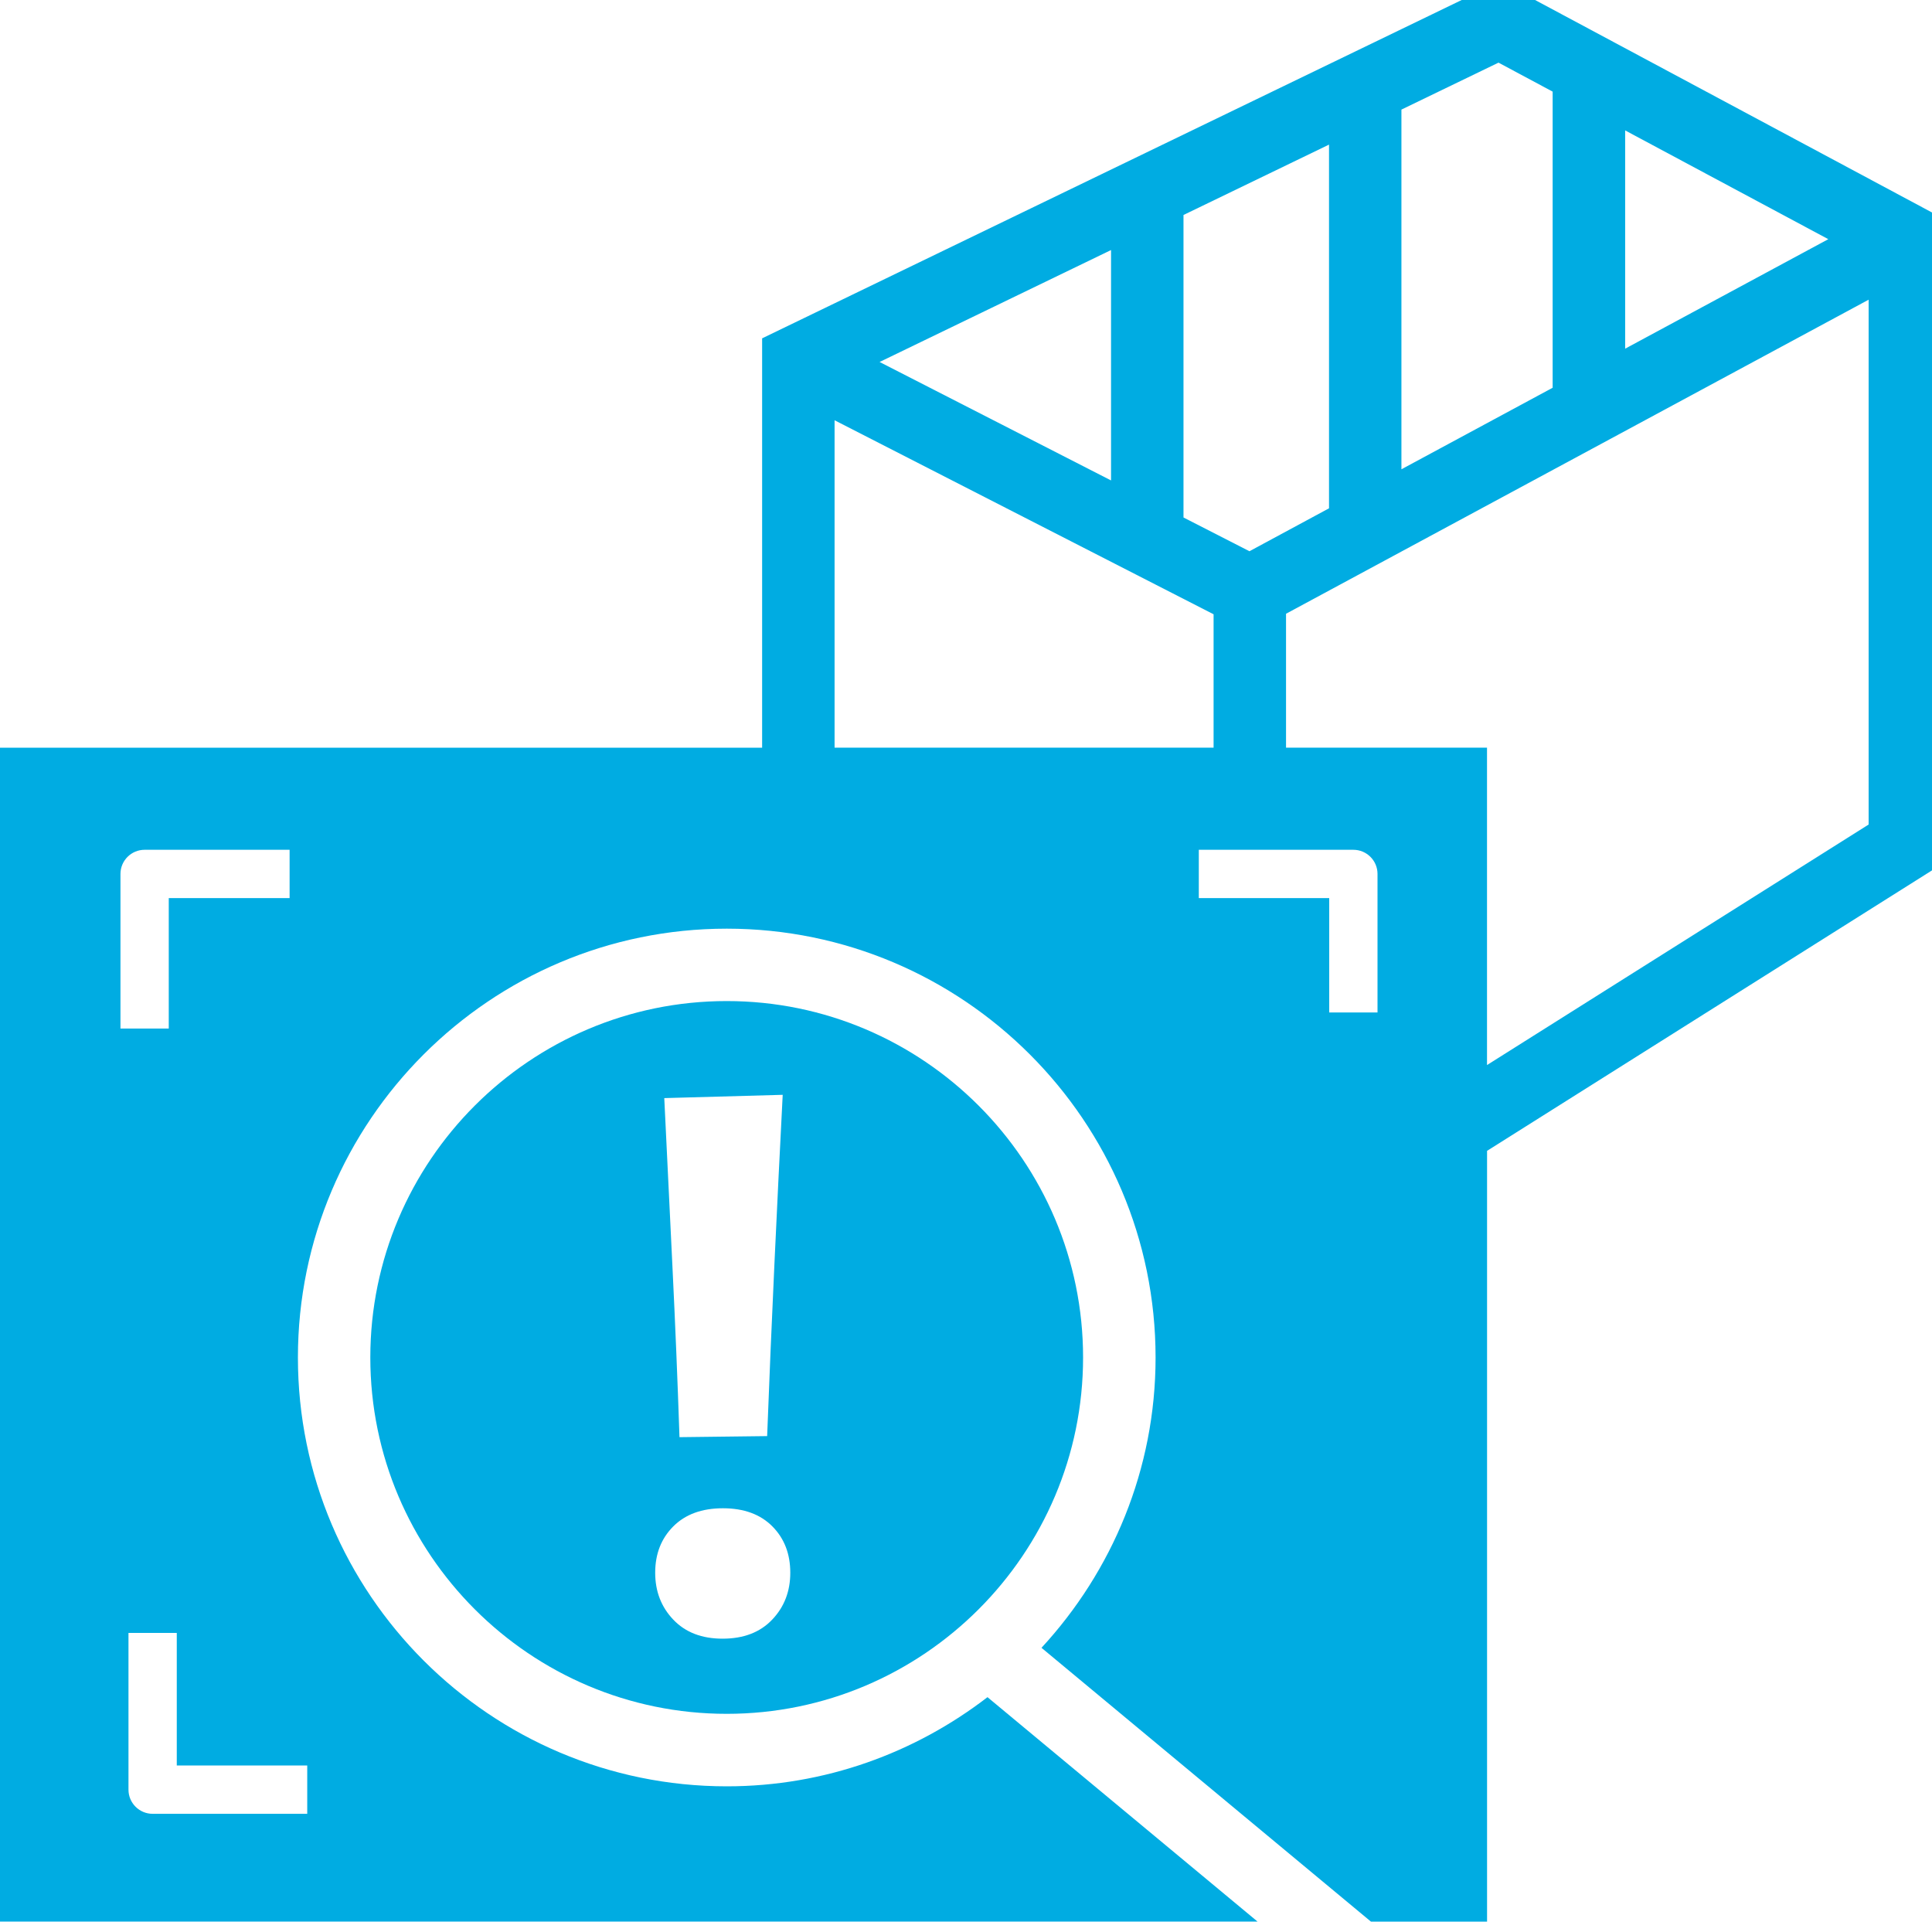
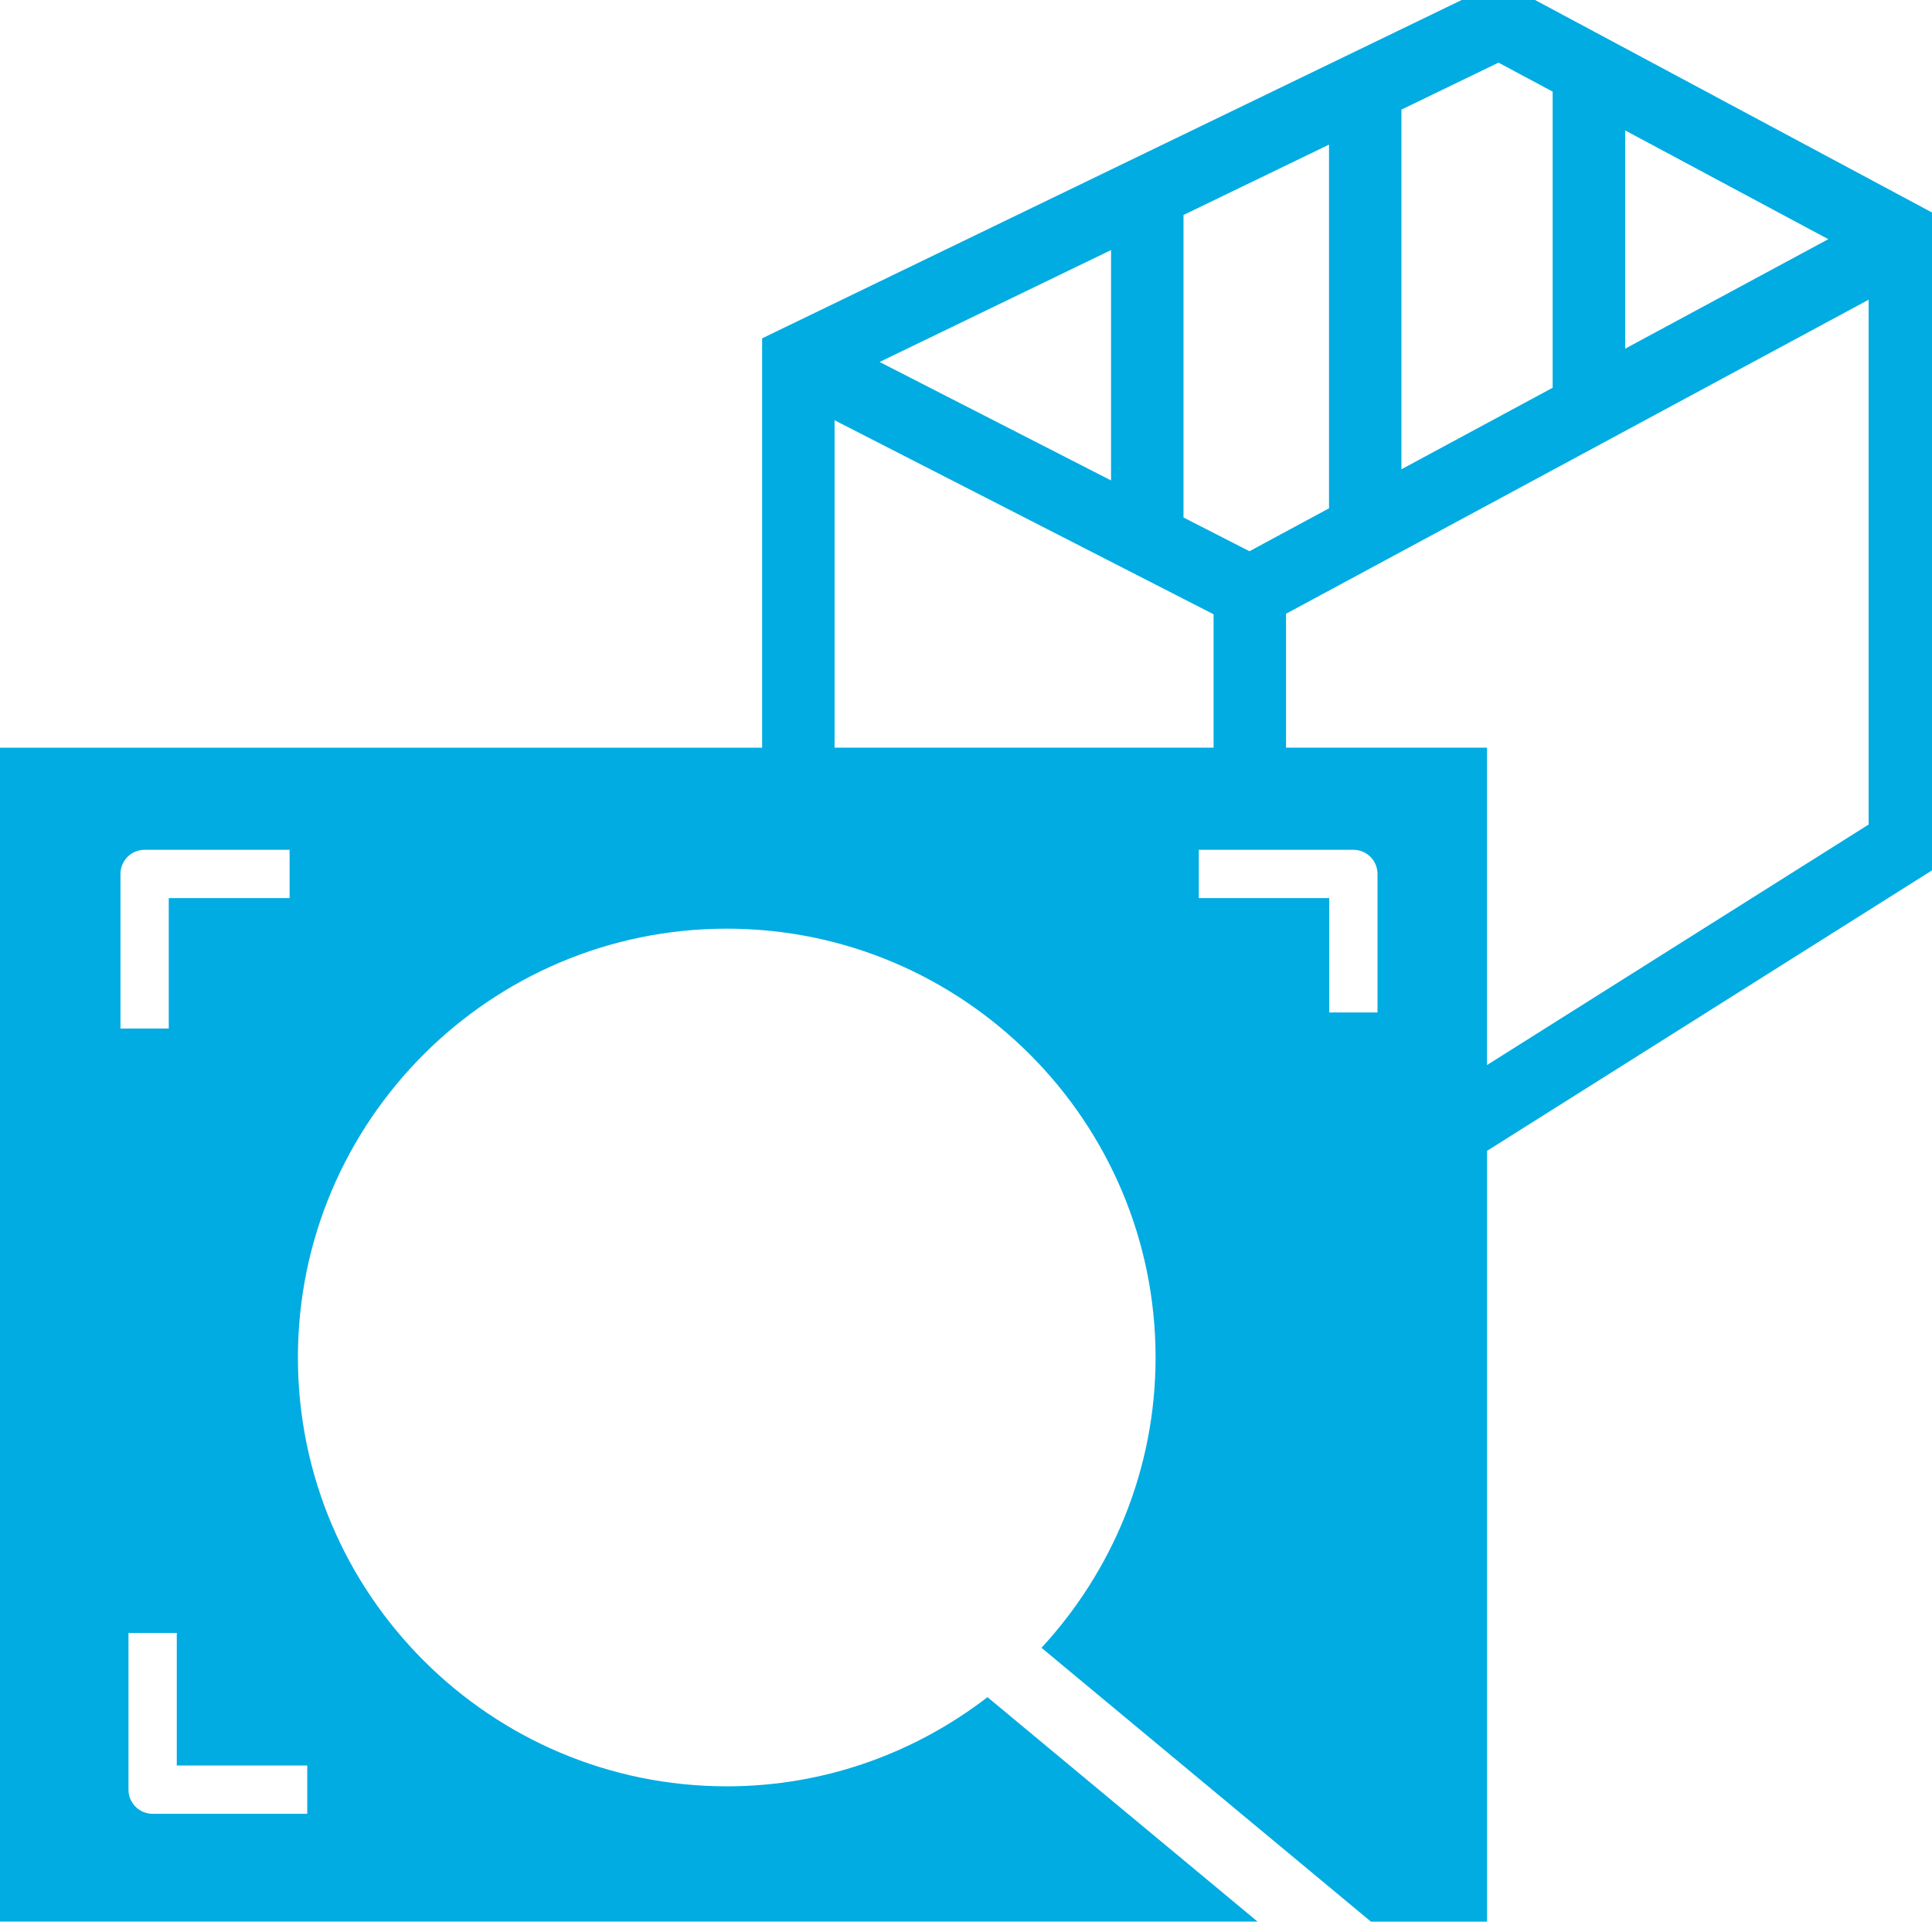
<svg xmlns="http://www.w3.org/2000/svg" id="_Слой_1" version="1.1" viewBox="0 0 40 40">
  <defs>
    <style>
      .st0 {
        fill: #00ace2;
      }
    </style>
  </defs>
  <path class="st0" d="M40.188,4.5L31.061-.386l-15.282,7.391v8.475H0v24.305h26.037l-5.592-4.647c-1.498,1.153-3.367,1.846-5.398,1.846-4.896,0-8.879-3.982-8.879-8.878s3.983-8.879,8.879-8.879c4.896,0,8.878,3.983,8.878,8.879,0,2.319-.901,4.427-2.362,6.01l6.822,5.67h2.403v-15.959l9.4-5.925V4.5ZM2.494,18.094c0-.276.224-.5.5-.5h3.002v1h-2.502v2.701h-1v-3.201ZM6.361,36.553v1h-3.201c-.276,0-.5-.224-.5-.5v-3.245h1v2.745h2.701ZM37.853,4.952l-4.206,2.267V2.7l4.206,2.252ZM32.146,1.897v6.131l-3.131,1.688V2.269l2.01-.972,1.121.6ZM25.867,11.412l-1.364-.698v-6.263l3.013-1.457v7.53l-1.648.889ZM18.212,7.494l4.791-2.317v4.77l-4.791-2.452ZM17.279,15.479v-6.778l7.847,4.017v2.761h-7.847ZM27.52,20.962v-2.368h-2.7v-1h3.2c.276,0,.5.224.5.5v2.868h-1ZM30.787,22.051v-6.572h-4.161v-2.772l12.062-6.502v10.866l-7.9,4.979Z" />
-   <path class="st0" d="M15.046,20.726c-4.069,0-7.379,3.311-7.379,7.379s3.31,7.378,7.379,7.378c4.068,0,7.378-3.31,7.378-7.378s-3.31-7.379-7.378-7.379ZM16.205,22.668c-.06,1.165-.118,2.336-.172,3.514-.055,1.177-.105,2.361-.15,3.551l-1.815.022c-.04-1.19-.089-2.369-.146-3.536-.057-1.167-.114-2.329-.169-3.484l2.453-.068ZM15.987,33.533c-.25.263-.592.394-1.027.394-.43,0-.77-.131-1.02-.394-.25-.262-.375-.586-.375-.971,0-.39.125-.71.375-.96.25-.25.592-.375,1.027-.375.435,0,.776.125,1.024.375.248.25.371.57.371.96,0,.385-.125.709-.375.971Z" />
</svg>